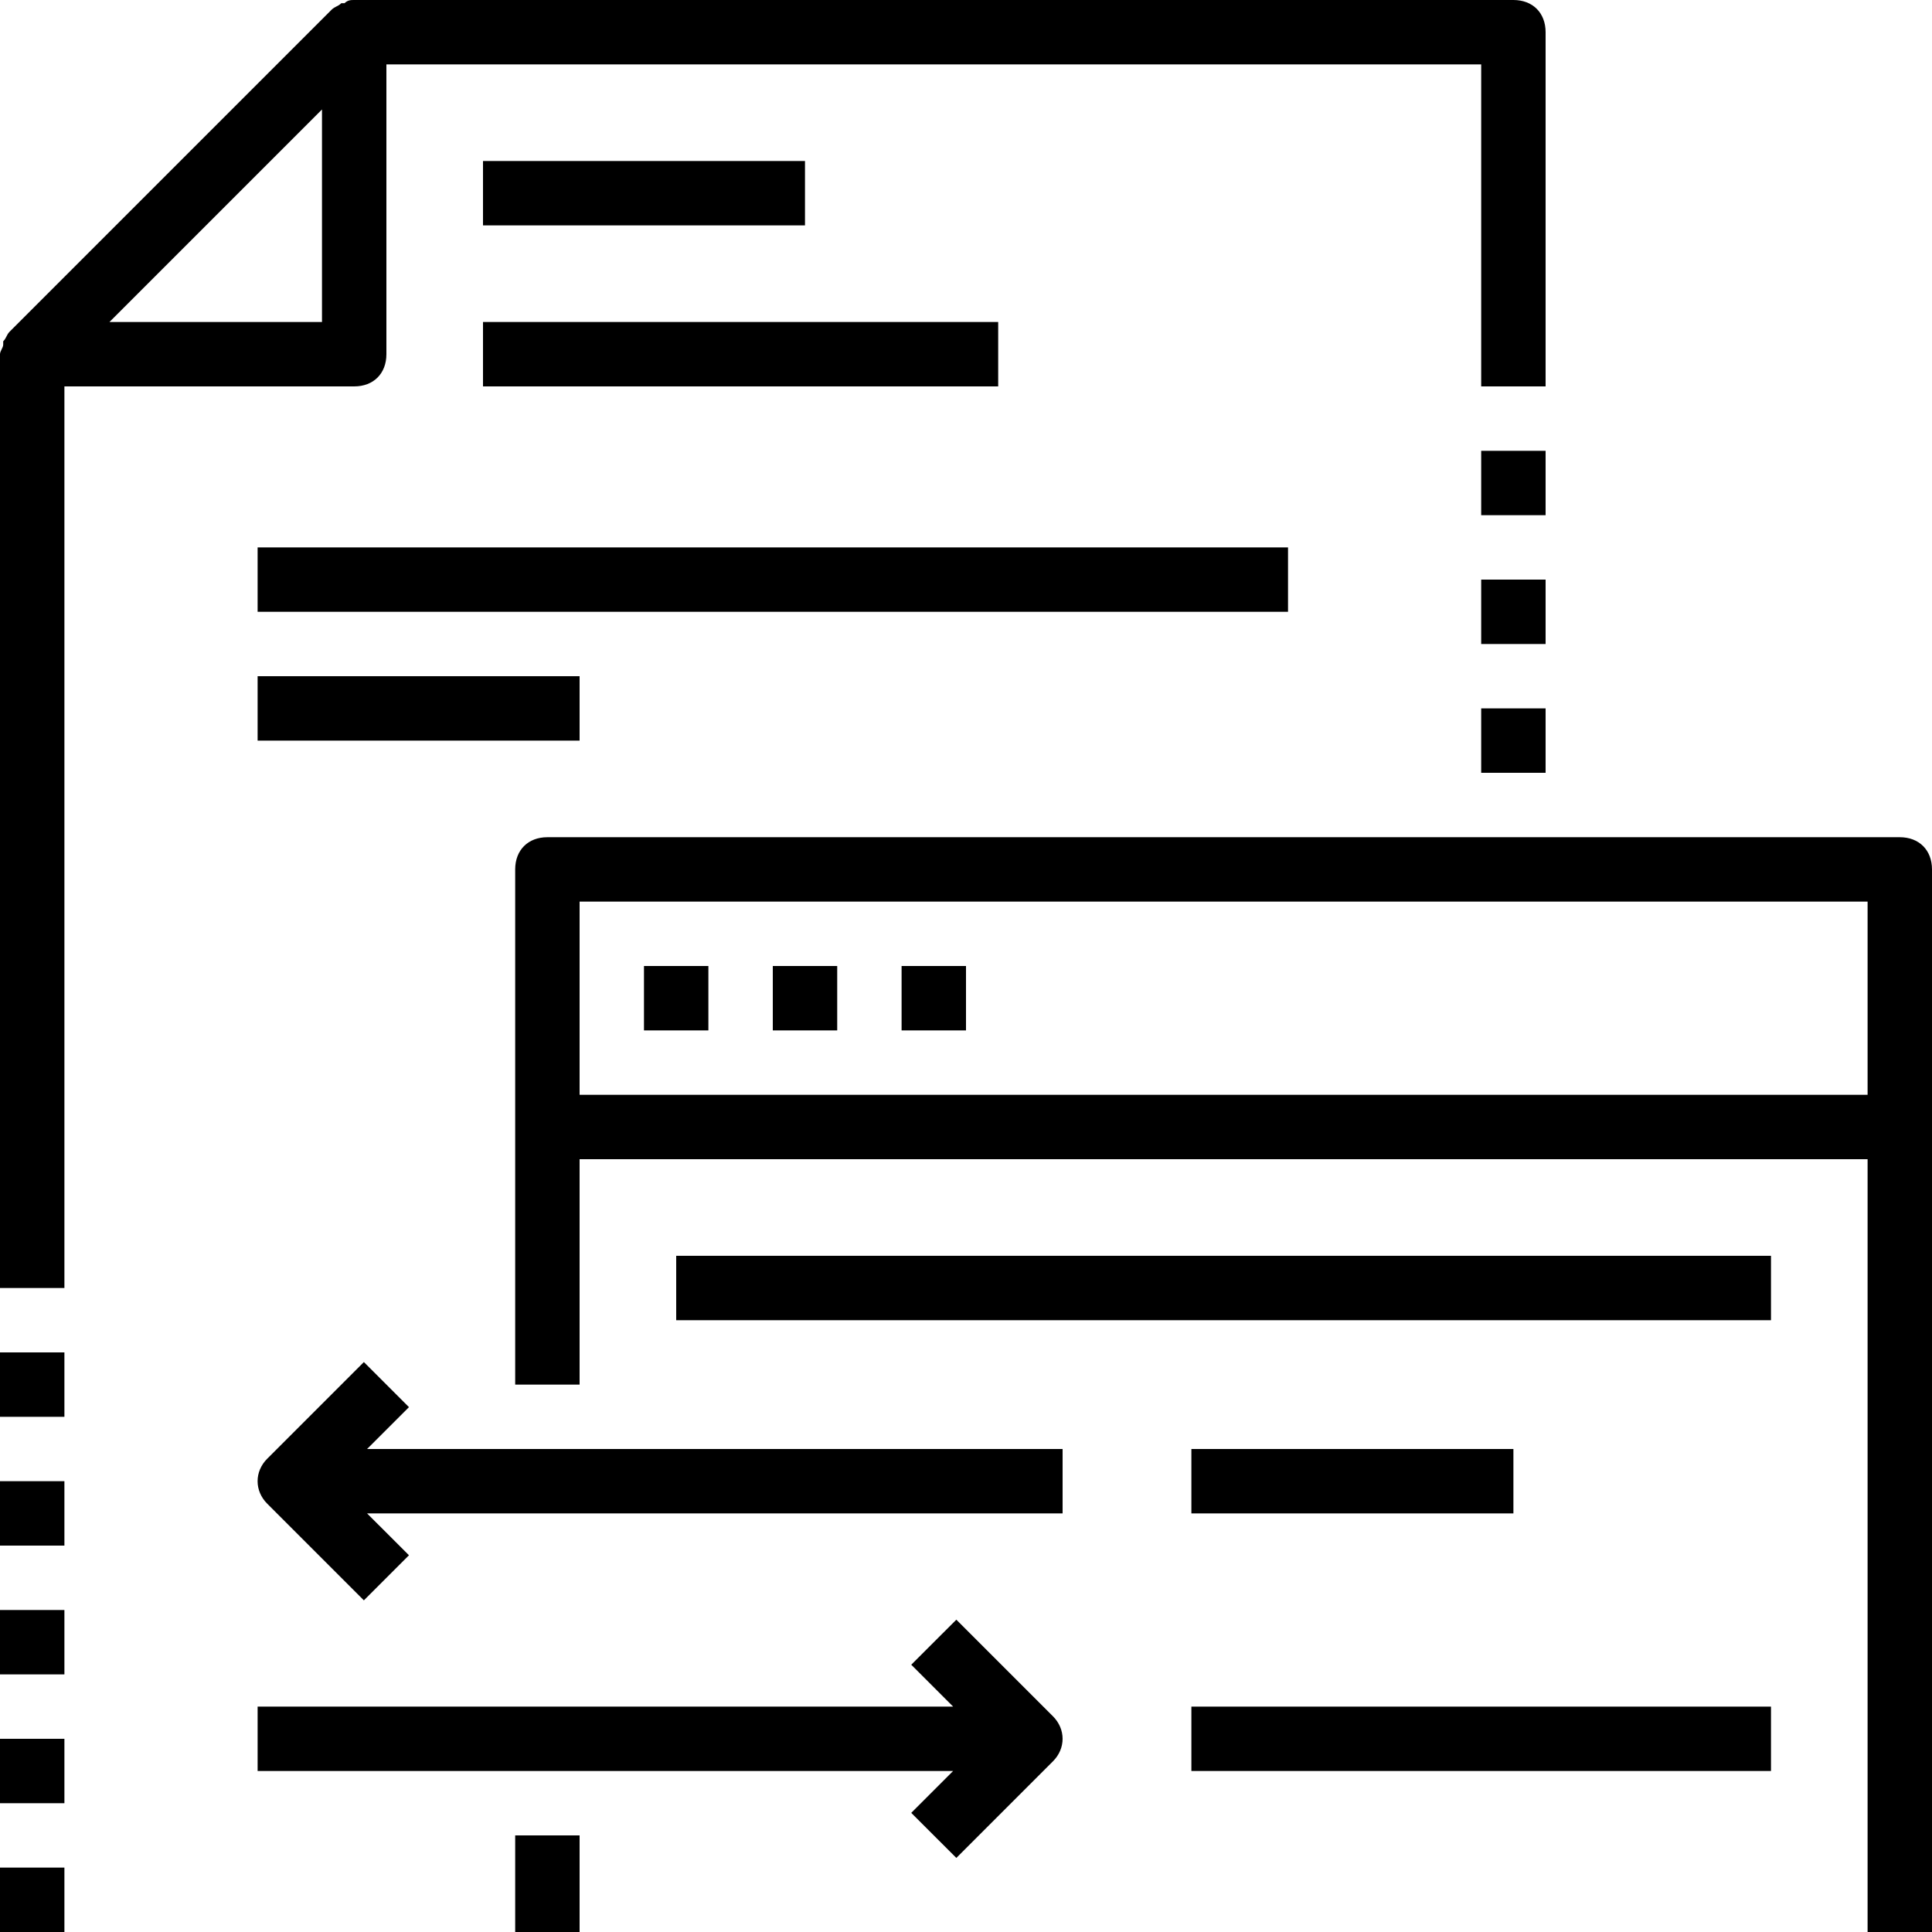
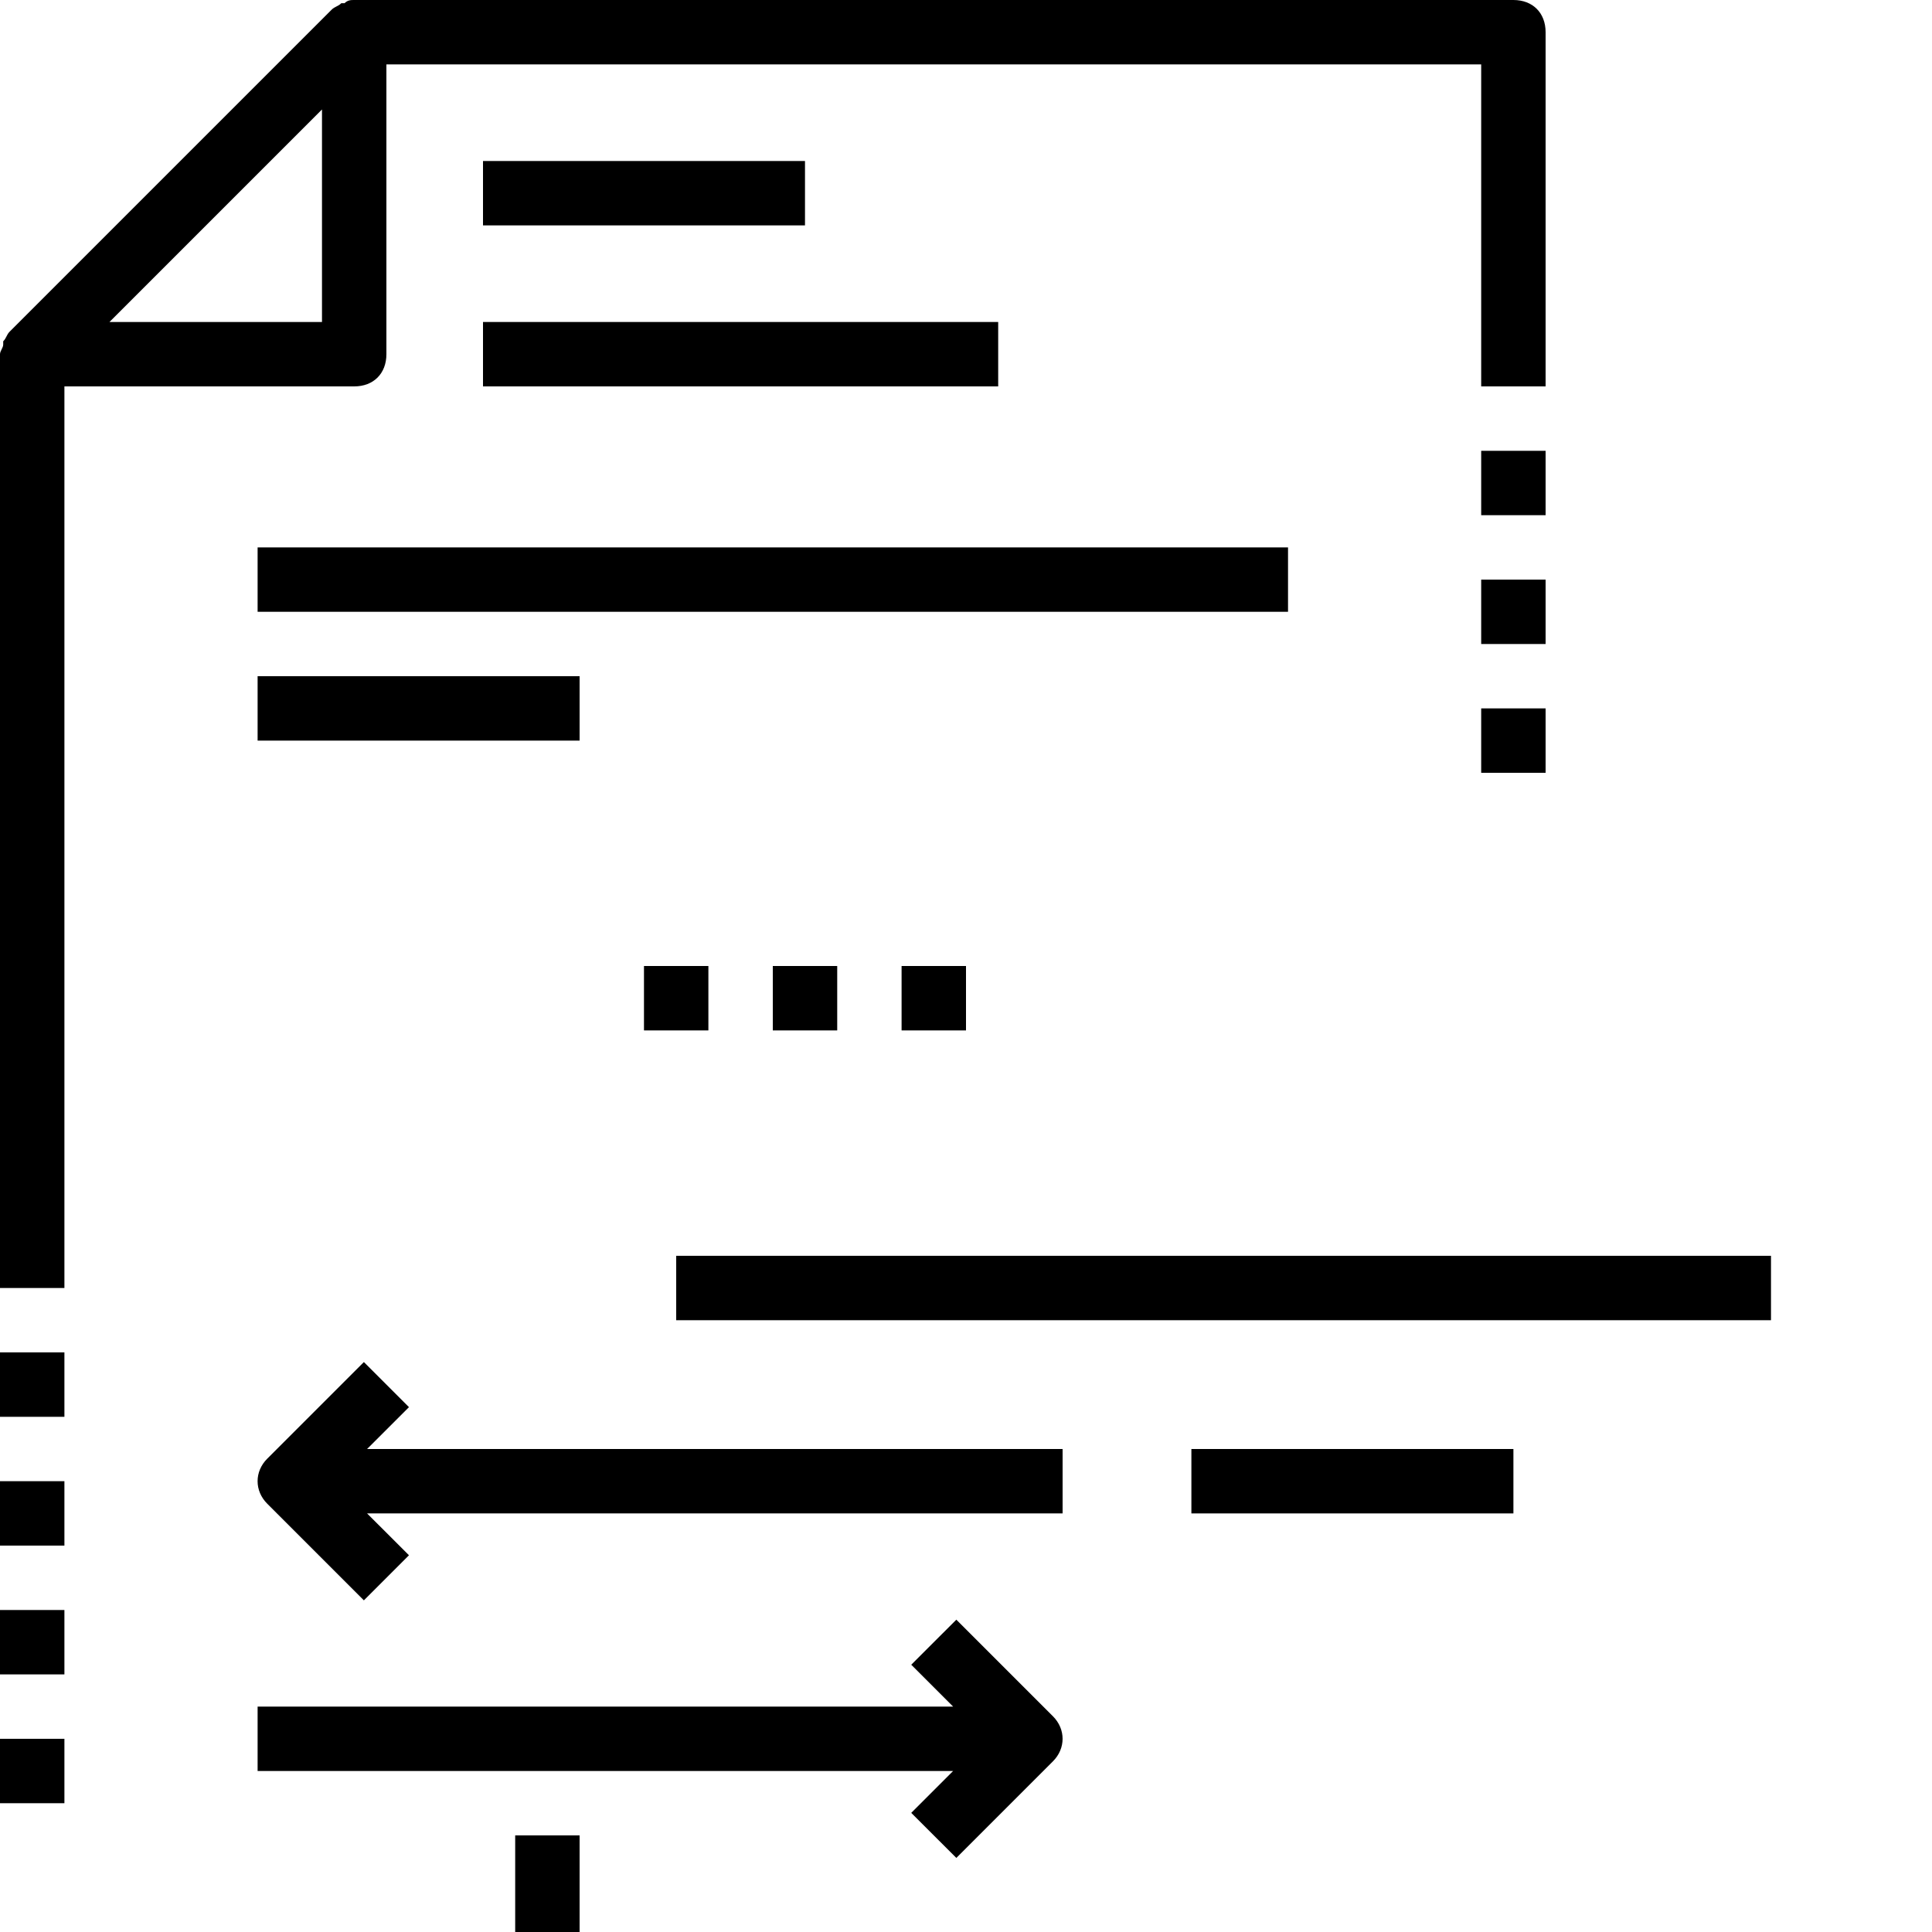
<svg xmlns="http://www.w3.org/2000/svg" width="56" height="56" viewBox="0 0 56 56" fill="none">
  <g clip-path="url(#clip0_66_1394)">
    <path d="M10.267 11.2C10.827 11.2 11.2 10.827 11.2 10.267V1.867H42.933V11.2H44.8V0.933C44.8 0.373 44.427 0 43.867 0H10.267C10.173 0 10.08 0 9.987 0.093H9.893C9.8 0.187 9.707 0.187 9.613 0.28L0.28 9.613C0.187 9.707 0.187 9.8 0.093 9.893V9.987C0.093 10.08 0 10.173 0 10.267V37.333H1.867C1.867 37.333 1.867 12.32 1.867 11.2H10.267ZM9.333 9.333H3.173L6.253 6.253L9.333 3.173V9.333Z" fill="black" />
-     <path d="M55.066 24.267H15.866C15.306 24.267 14.933 24.64 14.933 25.2V40.133H16.8V33.6H54.133V56H56V25.2C56 24.64 55.626 24.267 55.066 24.267ZM16.8 31.733V26.133H54.133V31.733H16.8Z" fill="black" />
    <path d="M16.8 53.2H14.933V56H16.8V53.2Z" fill="black" />
    <path d="M20.533 28H18.666V29.867H20.533V28Z" fill="black" />
    <path d="M24.267 28H22.4V29.867H24.267V28Z" fill="black" />
    <path d="M28 28H26.133V29.867H28V28Z" fill="black" />
    <path d="M1.867 39.2H0V41.067H1.867V39.2Z" fill="black" />
    <path d="M1.867 42.933H0V44.8H1.867V42.933Z" fill="black" />
    <path d="M1.867 46.667H0V48.533H1.867V46.667Z" fill="black" />
    <path d="M1.867 50.4H0V52.267H1.867V50.4Z" fill="black" />
-     <path d="M1.867 54.133H0V56H1.867V54.133Z" fill="black" />
    <path d="M44.8 13.067H42.933V14.933H44.8V13.067Z" fill="black" />
    <path d="M44.8 16.8H42.933V18.667H44.8V16.8Z" fill="black" />
    <path d="M44.8 20.533H42.933V22.4H44.8V20.533Z" fill="black" />
    <path d="M27.72 46.947L26.413 48.253L27.627 49.467H7.467V51.333H27.627L26.413 52.547L27.72 53.853L30.52 51.053C30.893 50.68 30.893 50.12 30.52 49.747L27.72 46.947Z" fill="black" />
    <path d="M11.854 40.787L10.547 39.48L7.747 42.28C7.373 42.653 7.373 43.213 7.747 43.587L10.547 46.387L11.854 45.08L10.64 43.867H30.8V42H10.64L11.854 40.787Z" fill="black" />
    <path d="M51.333 36.4H19.6V38.267H51.333V36.4Z" fill="black" />
    <path d="M43.867 42H34.533V43.867H43.867V42Z" fill="black" />
-     <path d="M51.333 49.467H34.533V51.333H51.333V49.467Z" fill="black" />
    <path d="M23.333 4.667H14V6.533H23.333V4.667Z" fill="black" />
    <path d="M28.933 9.333H14V11.2H28.933V9.333Z" fill="black" />
    <path d="M37.334 15.867H7.467V17.733H37.334V15.867Z" fill="black" />
    <path d="M16.8 19.6H7.467V21.467H16.8V19.6Z" fill="black" />
  </g>
  <defs>
    <clipPath id="clip0_66_1394">
      <rect width="56" height="56" fill="white" />
    </clipPath>
  </defs>
</svg>